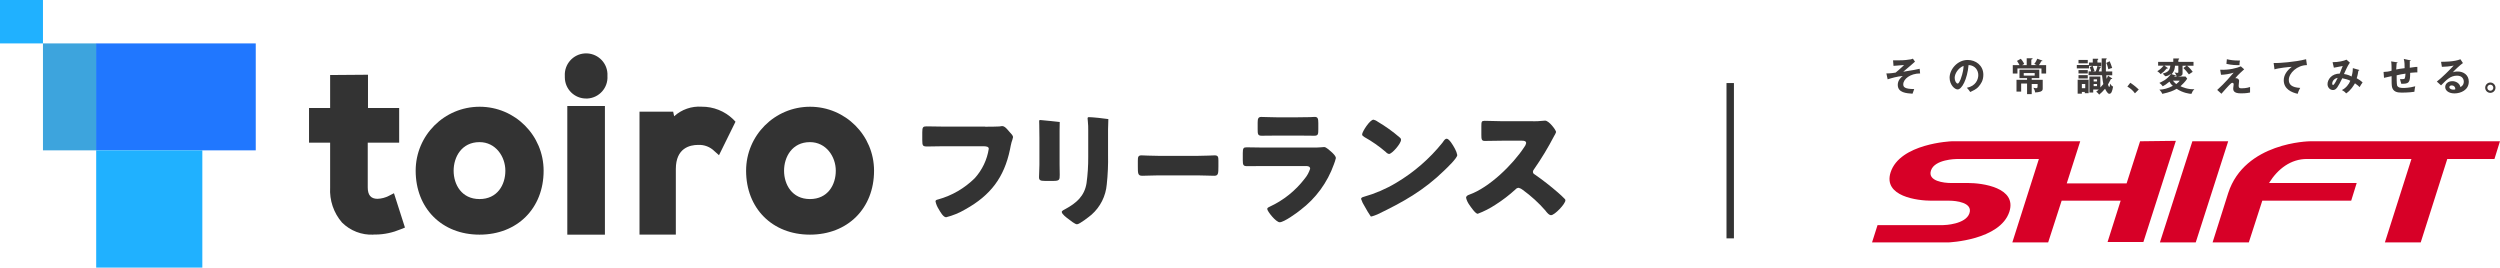
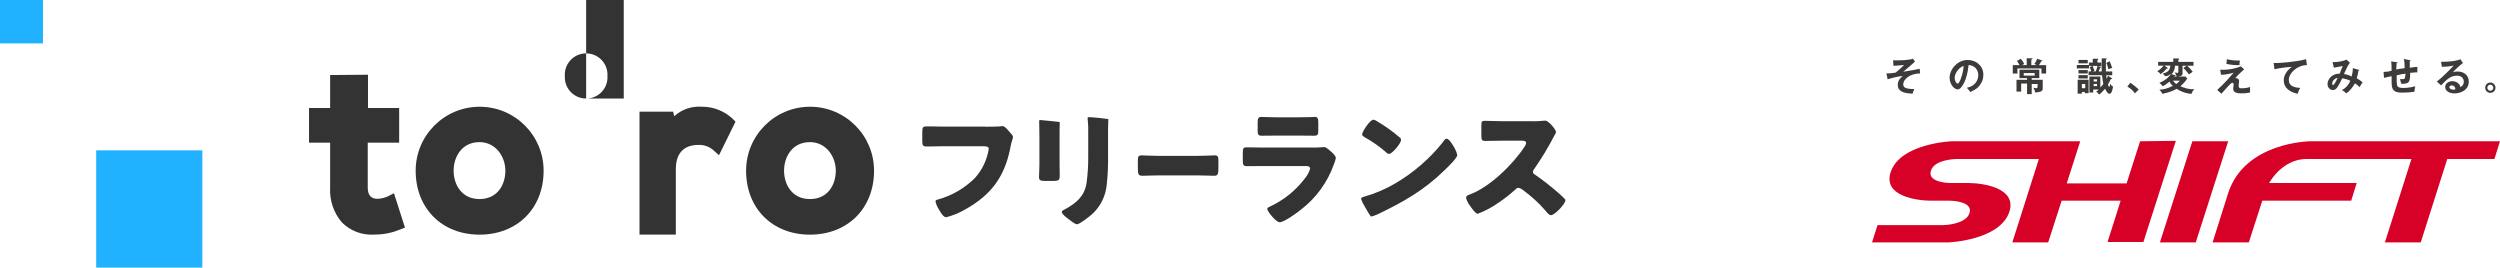
<svg xmlns="http://www.w3.org/2000/svg" id="_レイヤー_2" data-name="レイヤー 2" viewBox="0 0 504.49 54">
  <defs>
    <style>
      .cls-1 {
        clip-path: url(#clippath);
      }

      .cls-2 {
        fill: none;
      }

      .cls-2, .cls-3, .cls-4, .cls-5, .cls-6, .cls-7, .cls-8, .cls-9 {
        stroke-width: 0px;
      }

      .cls-3 {
        fill-rule: evenodd;
      }

      .cls-3, .cls-9 {
        fill: #333;
      }

      .cls-4 {
        fill: #3e3a39;
      }

      .cls-5 {
        fill: #3da4dd;
      }

      .cls-6 {
        fill: #2077ff;
      }

      .cls-7 {
        fill: #20b1ff;
      }

      .cls-8 {
        fill: #d70027;
      }
    </style>
    <clipPath id="clippath">
      <rect class="cls-2" width="315.9" height="54" />
    </clipPath>
  </defs>
  <g id="_レイヤー_1-2" data-name="レイヤー 1">
    <g>
      <g id="logo">
        <rect id="Rectangle_703" data-name="Rectangle 703" class="cls-7" width="8.67" height="8.76" />
-         <rect id="Rectangle_704" data-name="Rectangle 704" class="cls-6" x="19.38" y="8.76" width="32.23" height="21.58" />
-         <rect id="Rectangle_705" data-name="Rectangle 705" class="cls-5" x="8.67" y="8.76" width="10.73" height="21.58" />
        <rect id="Rectangle_706" data-name="Rectangle 706" class="cls-7" x="19.41" y="30.34" width="21.42" height="23.66" />
        <g id="Group_1123" data-name="Group 1123">
          <g class="cls-1">
            <g id="Group_1122" data-name="Group 1122">
              <path id="Path_5703" data-name="Path 5703" class="cls-3" d="m75.36,47.35c-2.37.11-4.67-.78-6.35-2.45-1.69-1.96-2.54-4.49-2.39-7.07v-9.04h-4.26v-6.99h4.26v-6.66l7.64-.06v6.72h6.29v6.99h-6.34v9.04c0,1.54.64,2.29,1.97,2.29.8-.03,1.58-.23,2.29-.6l1.03-.53,2.22,6.93-.87.35c-1.59.67-3.29,1.04-5.02,1.06-.15,0-.32,0-.48,0" />
              <path id="Path_5704" data-name="Path 5704" class="cls-3" d="m96.76,28.68c-3.59,0-5.22,2.99-5.22,5.77s1.61,5.72,5.22,5.72,5.22-2.87,5.22-5.72-1.95-5.77-5.22-5.77m0,18.67c-7.58,0-12.88-5.31-12.88-12.9,0-7.13,5.78-12.91,12.91-12.91s12.91,5.78,12.91,12.91c0,7.6-5.32,12.9-12.93,12.9" />
-               <path id="Path_5705" data-name="Path 5705" class="cls-3" d="m118.29,19.88c-2.36.02-4.29-1.89-4.31-4.25,0-.1,0-.19,0-.29-.14-2.37,1.66-4.42,4.04-4.56,2.37-.14,4.42,1.66,4.56,4.04.01.17.01.35,0,.52.15,2.36-1.65,4.39-4.01,4.54-.1,0-.19,0-.29,0m-3.8,27.47h7.59v-25.96h-7.59v25.96Z" />
+               <path id="Path_5705" data-name="Path 5705" class="cls-3" d="m118.29,19.88c-2.36.02-4.29-1.89-4.31-4.25,0-.1,0-.19,0-.29-.14-2.37,1.66-4.42,4.04-4.56,2.37-.14,4.42,1.66,4.56,4.04.01.17.01.35,0,.52.15,2.36-1.65,4.39-4.01,4.54-.1,0-.19,0-.29,0h7.59v-25.96h-7.59v25.96Z" />
              <path id="Path_5706" data-name="Path 5706" class="cls-3" d="m129.05,47.35v-24.82h6.79l.2.93c1.51-1.37,3.52-2.07,5.56-1.93,2.35-.02,4.62.88,6.32,2.51l.5.52-3.33,6.76-.91-.81c-.87-.87-2.07-1.33-3.29-1.27-1.68,0-4.51.63-4.51,4.86v13.24h-7.33Z" />
              <path id="Path_5707" data-name="Path 5707" class="cls-3" d="m163.44,28.68c-3.59,0-5.22,2.99-5.22,5.77s1.61,5.72,5.22,5.72,5.22-2.87,5.22-5.72-1.95-5.77-5.22-5.77m0,18.67c-7.59,0-12.88-5.31-12.88-12.9,0-7.13,5.78-12.91,12.91-12.91s12.91,5.78,12.91,12.91c0,7.6-5.32,12.9-12.93,12.9" />
              <path id="Path_5708" data-name="Path 5708" class="cls-9" d="m198.81,25.57c.62,0,2.32,0,2.84-.05.19-.04.38-.06.57-.08.36,0,.7.26,1.08.7l.41.47c.39.41.72.77.72,1.06-.08.36-.18.71-.31,1.06-.13.46-.21.95-.31,1.44-1.19,5.68-3.95,9.26-9,12.07-1.21.72-2.53,1.26-3.89,1.6-.57,0-1.19-1.11-1.47-1.6-.32-.49-.55-1.03-.67-1.6,0-.28.28-.33.51-.39,2.81-.77,5.36-2.26,7.43-4.31,1.49-1.66,2.47-3.71,2.81-5.91,0-.44-.49-.52-1.16-.52h-7.95c-1.08,0-2.19.05-3.28.05-.93,0-1.03-.13-1.03-1.32v-1.53c0-1.06.15-1.21.88-1.21,1.16,0,2.35.05,3.51.05h8.3Z" />
              <path id="Path_5709" data-name="Path 5709" class="cls-9" d="m213.82,26.32v6.86c0,.93.03,1.22.03,2.12,0,1.01-.05,1.21-1.39,1.21h-1.6c-.98,0-1.19-.18-1.19-.77,0-.85.08-1.38.08-2.49v-5.44c0-.85,0-1.73-.03-2.58,0-.23-.02-.54-.02-.75s.05-.26.23-.26c.33,0,3.92.4,3.92.4l-.03,1.69Zm9.78-.21v5.06c.04,2.02-.04,4.03-.26,6.04-.2,2.36-1.3,4.55-3.07,6.11-.46.39-2.42,1.94-2.94,1.94-.39,0-1.32-.75-1.68-1.03-.36-.26-1.39-1.01-1.39-1.47,0-.23.52-.47.72-.57,2.22-1.21,3.87-2.61,4.28-5.24.24-1.75.35-3.52.34-5.29v-5.29c.01-.65-.01-1.29-.08-1.93-.03-.18-.05-.36-.05-.54,0-.18.08-.26.26-.26.72,0,3.14.26,3.93.39" />
              <path id="Path_5710" data-name="Path 5710" class="cls-9" d="m241.7,31.45c1.52,0,3.17-.1,3.4-.1.67,0,.77.28.77,1.03v1.23c0,1.42-.03,1.86-.85,1.86-1.01,0-2.19-.08-3.33-.08h-7.9c-1.14,0-2.35.08-3.3.08-.88,0-.88-.49-.88-1.86v-1.18c0-.77.08-1.08.75-1.08.36,0,1.8.1,3.43.1h7.9Z" />
              <path id="Path_5711" data-name="Path 5711" class="cls-9" d="m264.98,29.77c.55.01,1.11,0,1.66-.05.19-.03.39-.05.58-.05.4,0,1.23.78,1.59,1.11.3.3.76.73.76,1.13-.1.43-.24.85-.4,1.26-1.3,3.66-3.65,6.87-6.75,9.21-.73.6-3.32,2.47-4.18,2.47-.76,0-2.52-2.22-2.52-2.69,0-.23.33-.38.5-.45,2.77-1.28,5.19-3.21,7.05-5.64.5-.59.87-1.28,1.11-2.01,0-.5-.5-.55-.8-.55h-8.58c-1.13,0-2.24.02-3.35.02-.76,0-.86-.23-.86-1.21v-1.43c0-1.01.15-1.16.8-1.16,1.16,0,2.32.05,3.48.05h9.92Zm-3.05-6.1c.78,0,1.59,0,2.39-.03.33,0,.65-.05.98-.05.63,0,.73.35.73,1.26v1.18c0,1.03-.02,1.36-.8,1.36-1.11,0-2.21-.03-3.3-.03h-4.04c-1.08,0-2.19.03-3.3.03-.76,0-.8-.33-.8-1.28v-1.38c0-.83.15-1.13.73-1.13.76,0,2.14.08,3.37.08h4.04Z" />
              <path id="Path_5712" data-name="Path 5712" class="cls-9" d="m276.62,43.68c-.44-.64-.84-1.3-1.21-1.99-.32-.48-.57-1-.75-1.55,0-.23.28-.36.49-.41,2.32-.65,4.54-1.6,6.6-2.84,3.56-2.11,6.72-4.85,9.31-8.07.05-.08.1-.13.15-.21.23-.33.44-.62.72-.62.52,0,1.32,1.39,1.55,1.81.05.08.08.18.15.28.21.38.36.79.44,1.21,0,.62-2.09,2.6-2.63,3.12-4.15,4.05-8.31,6.37-13.47,8.85,0,0-1.28.54-1.37.41m1.35-19.15c1.61.94,3.13,2.03,4.54,3.25.15.11.24.28.23.46,0,.75-1.83,2.84-2.42,2.84-.25-.05-.48-.19-.64-.39-1.34-1.15-2.79-2.16-4.33-3.02-.2-.13-.46-.28-.46-.54,0-.51,1.55-2.97,2.3-2.97.29.07.56.2.8.36" />
              <path id="Path_5713" data-name="Path 5713" class="cls-9" d="m309.37,24.47c.59.01,1.19-.01,1.78-.08.21-.03.43-.05.64-.05.8,0,2.22,1.93,2.22,2.3-.09.28-.22.55-.39.8-1.21,2.33-2.57,4.58-4.07,6.73-.13.13-.2.31-.21.49,0,.24.14.45.36.54,1.63,1.13,3.2,2.36,4.7,3.66.26.23,1.16,1.03,1.34,1.26.1.07.16.19.15.31,0,.72-2.17,2.99-2.89,2.99-.39,0-.72-.41-1.01-.75-.03-.07-.07-.13-.13-.18-1.35-1.55-2.88-2.94-4.54-4.15-.25-.21-.54-.36-.85-.44-.25,0-.48.12-.64.31-1.26,1.15-2.61,2.19-4.05,3.1-1.12.74-2.33,1.36-3.59,1.83-.46,0-1.42-1.42-1.7-1.83-.3-.42-.52-.89-.64-1.39,0-.39.36-.54.67-.65,4-1.42,8.77-6.06,11.09-9.62.18-.22.31-.49.36-.77,0-.44-.44-.49-.88-.49h-3.93c-1.16,0-2.35.05-3.53.05-.64,0-.7-.31-.7-1.24v-1.74c0-.9.05-1.08.67-1.08,1.19,0,2.37.08,3.56.08h6.2Z" />
            </g>
          </g>
        </g>
      </g>
-       <rect class="cls-9" x="348.4" y="16.76" width="1.5" height="31.34" />
      <g>
        <path class="cls-8" d="m431.86,28.51l-2.72,8.5h-12.08l2.72-8.5h-25.94c-.09,0-10.46.43-12.33,6.29-1.53,4.85,5.44,5.7,8.25,5.7h3.66c1.19,0,4.76.34,4,2.55s-4.93,2.38-5.36,2.38h-13.18l-1.11,3.49h15.39c.09,0,10.46-.43,12.33-6.21,1.53-4.85-5.44-5.78-8.33-5.78h-3.49c-1.28,0-4.76-.34-4-2.55s4.93-2.3,5.36-2.3h16.41l-5.36,16.84h7.23l2.72-8.42h11.91l-2.64,8.33h7.23l6.55-20.41-7.23.09Zm10.55,0l-6.55,20.41h7.23l6.55-20.41h-7.23Zm23.73,0c-.09,0-13.18.17-16.5,10.46,0,0-2.47,7.82-3.15,9.95h7.31l2.72-8.42h17.94l1.11-3.57h-17.69c1.79-2.89,4.42-4.85,7.65-4.85h21.09l-5.36,16.84h7.23l5.36-16.84h9.52l1.11-3.57h-38.35Z" />
        <path class="cls-4" d="m387.47,14.82c-1.96,0-3.4,1.11-3.4,2.21,0,.51.26.94,2.21.94-.17.43-.26.68-.34.94-1.19-.09-2.98-.17-2.98-1.79,0-.94.68-1.53,1.02-1.79-1.11.09-2.3.43-3.06.68l-.26-1.19c.34,0,.85,0,1.87-.17.26-.17.77-.68,1.36-1.19l.34-.34c-1.45.09-1.7.17-2.13.17l-.09-1.11h.85c.51,0,1.53,0,2.47-.17.26,0,.43-.09.68-.17l.43.6c-.43.43-1.11.94-2.38,2.04,2.21-.34,2.47-.43,3.32-.6l.09.94Zm9.44,2.89c1.79-.34,2.3-1.7,2.3-2.55,0-.94-.6-1.96-1.96-2.04-.26,2.89-1.36,4.93-2.21,4.93-.6,0-1.62-.94-1.62-2.38,0-1.62,1.53-3.57,3.66-3.57,1.62,0,3.15,1.11,3.15,2.98,0,1.19-.51,1.87-.94,2.38-.51.6-1.19.85-1.7,1.11-.26-.34-.34-.51-.68-.85Zm-2.47-2.04c0,.68.34,1.19.6,1.19s.43-.51.6-.85c.51-1.36.6-2.3.6-2.72-1.11.43-1.79,1.62-1.79,2.38Zm14.54-2.55v-1.36h1.02c.09,0,.17,0,.17.09s-.09.09-.26.17v1.11h1.11c-.26-.09-.43-.17-.51-.26.34-.34.51-.85.6-1.02l.94.34c.09,0,.09.09.09.09,0,.09-.09.09-.26.09-.09.34-.34.6-.43.77h1.45v1.7h-.94v-1.02h-4.85v1.02h-.94v-1.7h1.36c-.26-.43-.26-.51-.51-.85l.77-.43c.09.09.43.51.68,1.02-.09.09-.34.26-.43.26h.94Zm1.02,2.98h2.21v1.7c0,.26,0,.51-.43.68-.09,0-.43.17-1.11.17,0-.26-.17-.68-.34-.94.09,0,.43.09.51.09.34,0,.34-.09.34-.85h-1.19v2.04h-.94v-2.13h-1.19v1.62h-.94v-2.38h2.13v-.34h-1.53v-1.7h4v1.7h-1.53v.34Zm-1.62-1.36v.51h2.21v-.51h-2.21Zm13.18-1.62v.68h-2.47v-.68h2.47Zm-1.45,5.44v.34h-.85v-2.81h2.21v2.72h-.77v-.26h-.6Zm1.19-6.46v.68h-1.87v-.68h1.87Zm0,2.04v.68h-1.87v-.68h1.87Zm0,1.02v.68h-1.87v-.68h1.87Zm-.51,2.64v-.85h-.68v.85h.68Zm5.36-2.04l.09.09c0,.09-.09.09-.26.09-.34.6-.51.94-.6,1.11,0,.09.17.51.26.51s.17-.51.17-.68c.17.26.26.43.6.6-.17.94-.34,1.45-.77,1.45-.34,0-.68-.68-.85-1.02-.43.51-.77.85-1.19,1.19-.17-.26-.34-.43-.6-.6.26-.17.34-.26.51-.43h-1.11v.6h-.77v-3.23h2.21v2.21c.34-.34.51-.6.6-.68-.09-.43-.17-.94-.26-1.79h-2.72v-.77h.51c0-.26-.17-.51-.26-.85l.51-.26h-.68v-.68h.77v-.77h.94c.09,0,.17,0,.17.09,0,0,0,.09-.17.17v.51h.77v.77h-.68l.51.17s.09,0,.09.09-.09.09-.17.09c-.09.26-.26.68-.26.68h.6v-2.64h.85c.09,0,.17,0,.17.09s-.09.09-.17.17v2.38h1.28v.77h-1.19c0,.17,0,.43.09.77,0-.17.09-.26.26-.68l.77.51Zm-3.83-2.38c.17.51.26.77.34.94l-.43.09h.68c.09-.26.26-.6.34-1.11h-.94v.09Zm.85,3.06v-.43h-.68v.43h.68Zm-.68.51v.43h.68v-.43h-.68Zm3.23-4.59c.17.43.34.77.51,1.36-.34.09-.43.09-.77.26-.09-.26-.17-.85-.43-1.28l.68-.34Zm4.17,4.34c.77.51,1.45,1.11,1.7,1.36l-.77.77c-.43-.6-.94-1.02-1.53-1.36l.6-.77Zm9.1-1.53l.09.09c0,.09-.17.09-.26.09l-.09.09h2.3l.34.43c-.43.68-.94,1.11-1.36,1.53.34.17,1.53.68,2.81.6-.34.34-.43.51-.6.94-.34,0-1.7-.17-2.98-1.02-.77.43-1.36.68-2.89,1.02-.17-.34-.26-.51-.6-.85.77,0,1.79-.26,2.72-.77-.43-.34-.6-.68-.68-.85-.6.51-1.02.77-1.36.94-.26-.34-.34-.43-.68-.68.51-.26,1.53-.6,2.38-1.87-.34.26-.6.43-1.02.51-.17.09-.26-.09-.68-.51.85-.26,1.45-.51,1.53-1.62h-1.19l.6.43c.09,0,.09.09.09.09l-.09.09h-.17c-.43.51-.6.68-1.19,1.11-.26-.34-.6-.51-.68-.6.34-.17.77-.51,1.28-1.11h-1.11v-.77h3.06v-.68h1.02c.09,0,.17,0,.17.09s-.09.09-.17.17v.43h3.06v.77h-2.21v1.53c0,.34-.09.6-1.19.68-.09-.43-.34-.77-.43-.85.17,0,.34.09.51.09.09,0,.26,0,.26-.17v-1.28h-.68c0,.34-.09,1.11-.68,1.7l.77.26h0Zm-.51,1.11c.17.17.34.43.68.68.43-.34.6-.51.68-.68h-1.36Zm2.81-3.06c.43.34.77.68,1.19,1.28-.09.09-.34.17-.77.51-.43-.6-.68-.85-1.11-1.28l.68-.51Zm11.57.77c-.17.17-1.19,1.02-1.79,1.79h.17c.34,0,.6.26.6.51,0,.17-.09.94-.09,1.02,0,.43.17.51.6.51.17,0,.94,0,1.7-.26v1.11c-.77.17-1.53.17-1.87.17-1.53,0-1.53-.68-1.53-1.02,0-.17.09-.68.09-.77s0-.34-.26-.34c-.17,0-.34.17-.68.51s-.77.85-1.53,1.7l-.85-.77c1.53-1.36,2.81-2.89,3.32-3.49-.77.26-1.87.43-2.55.43l-.17-1.02c1.79.09,3.4-.34,4.17-.68l.68.6Zm-3.49-2.04c.68.17,1.45.26,2.13.26h.51c-.09.34-.09.68-.09.94h-.34c-.17,0-1.19,0-2.3-.26l.09-.94Zm16.16,1.19c-1.96,0-3.66,1.62-3.66,2.98,0,.94.6,1.53,2.3,1.62-.34.6-.43.94-.51,1.19-1.19-.26-2.81-.94-2.81-2.72,0-1.02.6-1.96,1.62-2.72-.51,0-2.81.26-3.49.51l-.17-1.28h.51c.51,0,3.74-.17,6.04-.77l.17,1.19Zm10.46.94q.09,0,.09.09c0,.09-.09.09-.17.09-.09.43-.09.77-.34,1.53.34.17.85.51,1.19.85-.34.43-.34.51-.6.94-.17-.17-.43-.43-.94-.77-.26.43-.85,1.45-1.79,2.04-.26-.34-.43-.43-.85-.68.77-.34,1.45-1.19,1.7-1.87-.51-.26-.85-.34-1.62-.51-.85,1.7-1.19,2.38-1.87,2.38-.6,0-1.11-.51-1.11-1.19,0-.94.85-2.13,2.47-2.13.09-.26.51-1.36.6-1.53-.77.17-1.45.26-1.79.34l-.26-1.11c1.19,0,2.3-.26,2.81-.51l.68.6c-.51.68-1.02,1.96-1.19,2.3.68.09,1.28.34,1.53.51.26-.85.26-1.45.26-1.7l1.19.34h0Zm-5.36,2.81c0,.26.17.26.17.26.26,0,.77-1.11.94-1.45-.51.09-1.11.51-1.11,1.19Zm15.65-4.76c.09,0,.17,0,.17.09s-.09.09-.17.09v1.36c.85-.09.94-.17,1.53-.17v1.11h-.34c-.34,0-.85.09-1.11.09,0,2.04-.26,2.21-1.79,2.21-.09-.34-.26-.85-.26-.94h.51c.51,0,.51-.09.6-1.11-.6.09-1.19.17-1.79.34,0,.34,0,1.7.09,2.04.17.43.68.51,1.19.51.26,0,1.28,0,2.47-.34-.09.34-.09.6-.17,1.11-1.02.17-2.55.17-2.55.17-.94,0-1.7-.17-1.96-1.11-.09-.43-.09-1.02-.09-2.21-.94.17-1.02.26-1.53.34l-.09-1.19c.43,0,1.19-.09,1.62-.26,0-.43,0-1.45-.09-1.87l1.11.17c.09,0,.17,0,.17.09s-.09.09-.17.09c0,.17-.09,1.11-.09,1.28.43-.09.94-.17,1.7-.26,0-.6,0-1.28-.17-1.87l1.19.26h0Zm10.72.6c-.51.34-1.79,1.53-2.04,1.87.17-.09.51-.17,1.02-.17,1.11,0,2.21.68,2.21,2.04,0,1.7-1.62,2.38-2.89,2.38-1.19,0-1.87-.6-1.87-1.28s.6-1.19,1.45-1.19c.6,0,1.45.34,1.62,1.19.68-.34.68-.94.68-1.11,0-.43-.26-1.19-1.36-1.19-1.36,0-2.13.85-3.23,1.96l-.85-.77c.85-.6,2.89-2.64,3.4-3.23-.68.17-1.87.26-2.38.26l-.17-1.02c.6,0,2.72,0,3.91-.51l.51.77h0Zm-2.3,4.51c-.26,0-.43.17-.43.34,0,.34.43.51.77.51.17,0,.34,0,.43-.09,0-.51-.34-.77-.77-.77Z" />
        <path class="cls-4" d="m503.58,17.7c0,.58-.47,1.04-1.04,1.04s-1.04-.46-1.04-1.04.47-1.05,1.04-1.05,1.04.47,1.04,1.05Zm-1.65,0c0,.34.27.61.61.61s.6-.27.6-.61-.27-.61-.6-.61-.61.28-.61.61Z" />
      </g>
    </g>
  </g>
</svg>